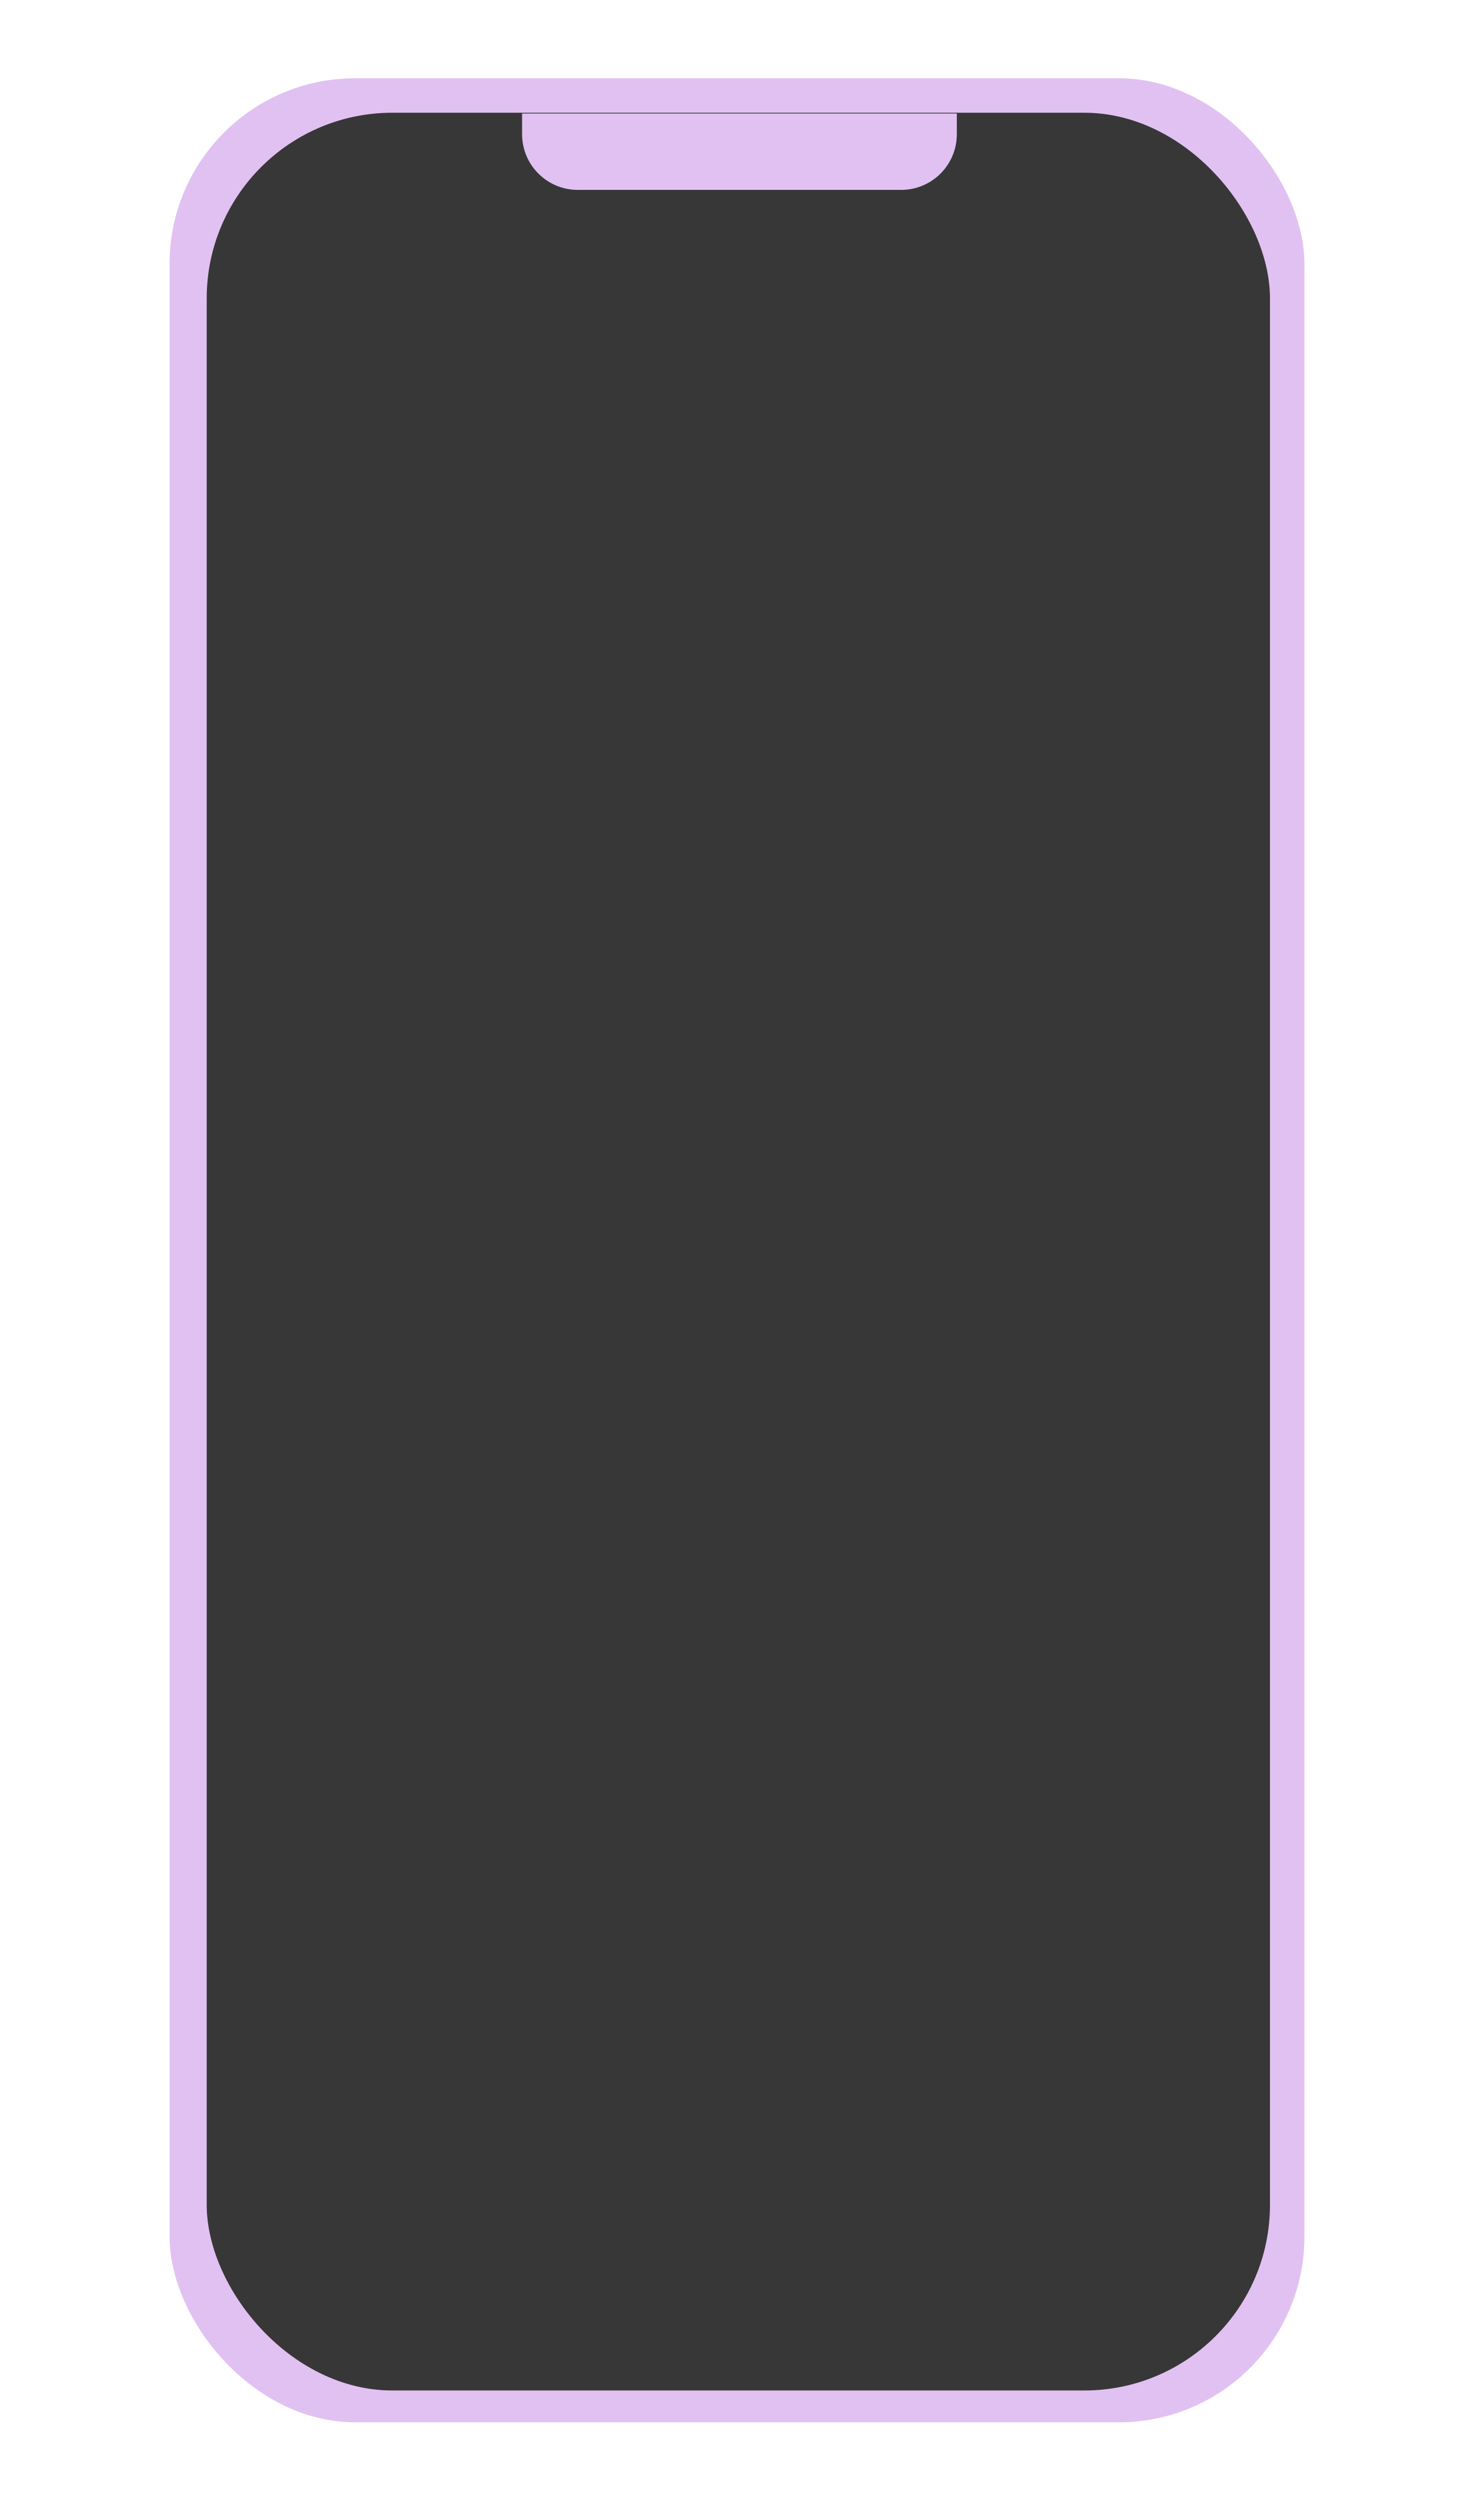
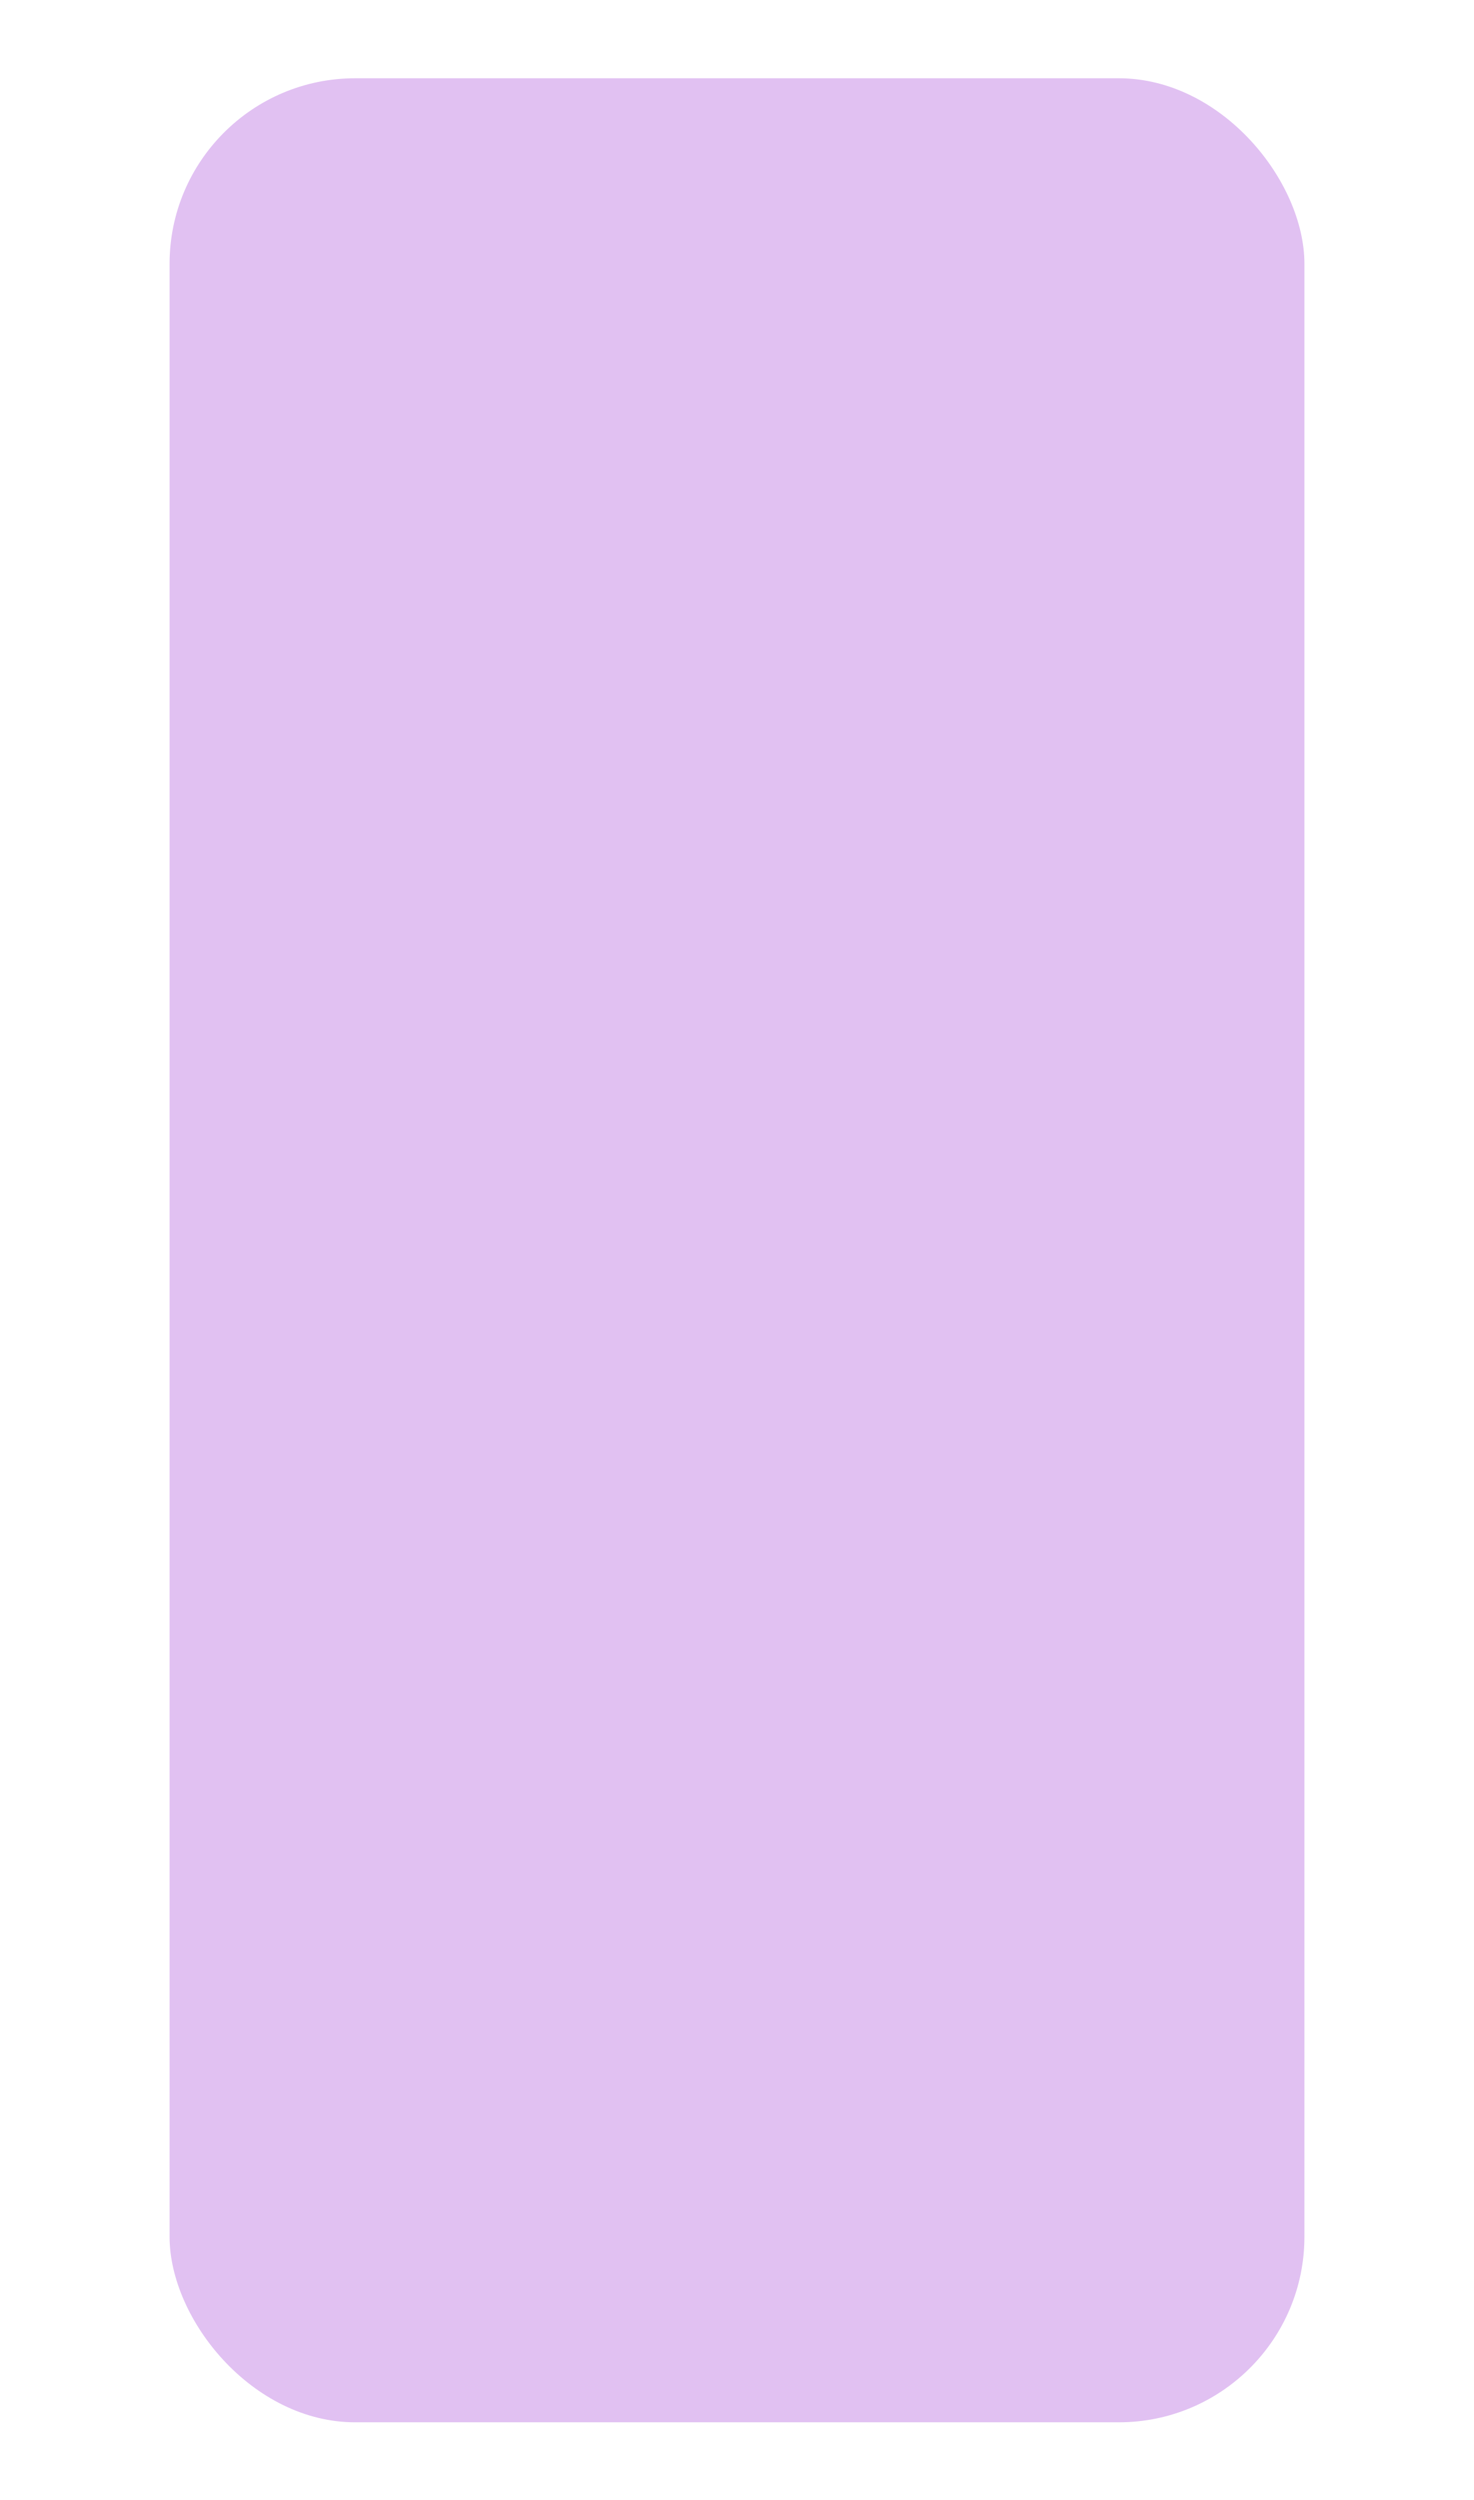
<svg xmlns="http://www.w3.org/2000/svg" width="339" height="575" viewBox="0 0 339 575" fill="none">
  <rect x="39" y="18" width="261" height="539.075" rx="42.687" fill="#E1C1F2" />
-   <rect x="47.542" y="25.928" width="244.535" height="523.829" rx="42.687" fill="#373737" />
-   <path d="M120.074 26.107H220.058V30.866C220.058 37.939 214.324 43.672 207.252 43.672H132.88C125.808 43.672 120.074 37.939 120.074 30.866V26.107Z" fill="#E1C1F2" />
</svg>